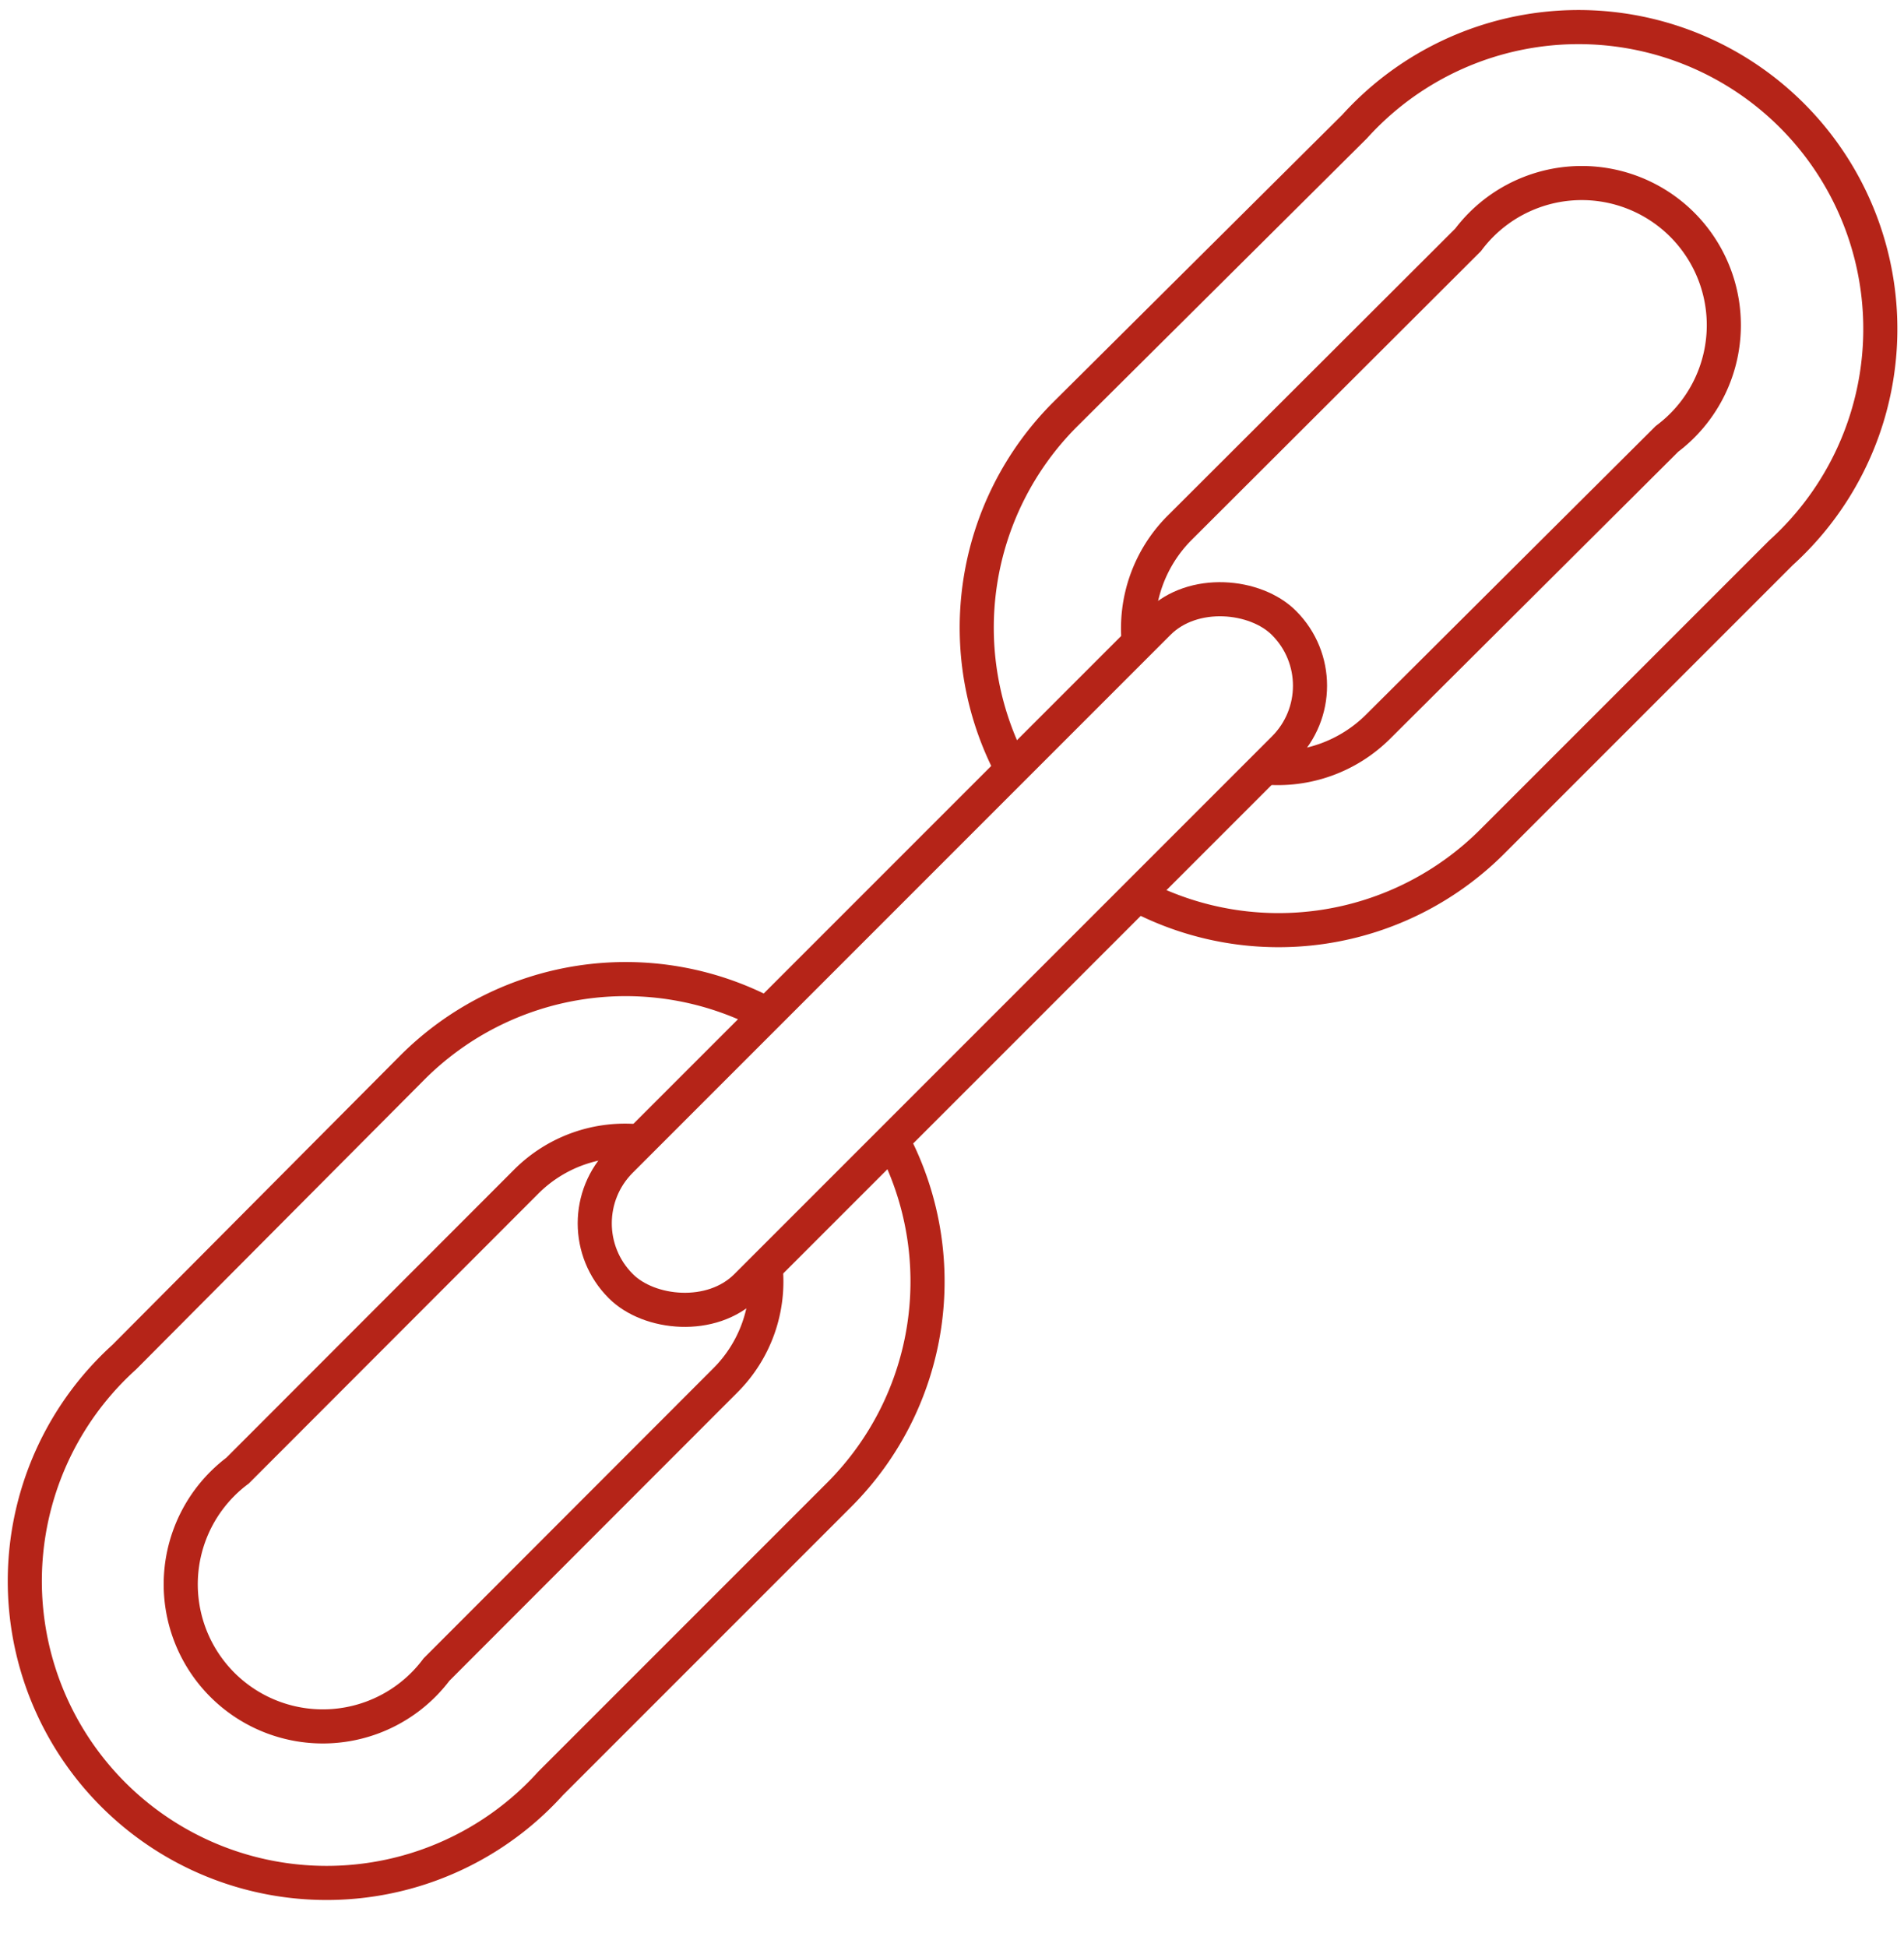
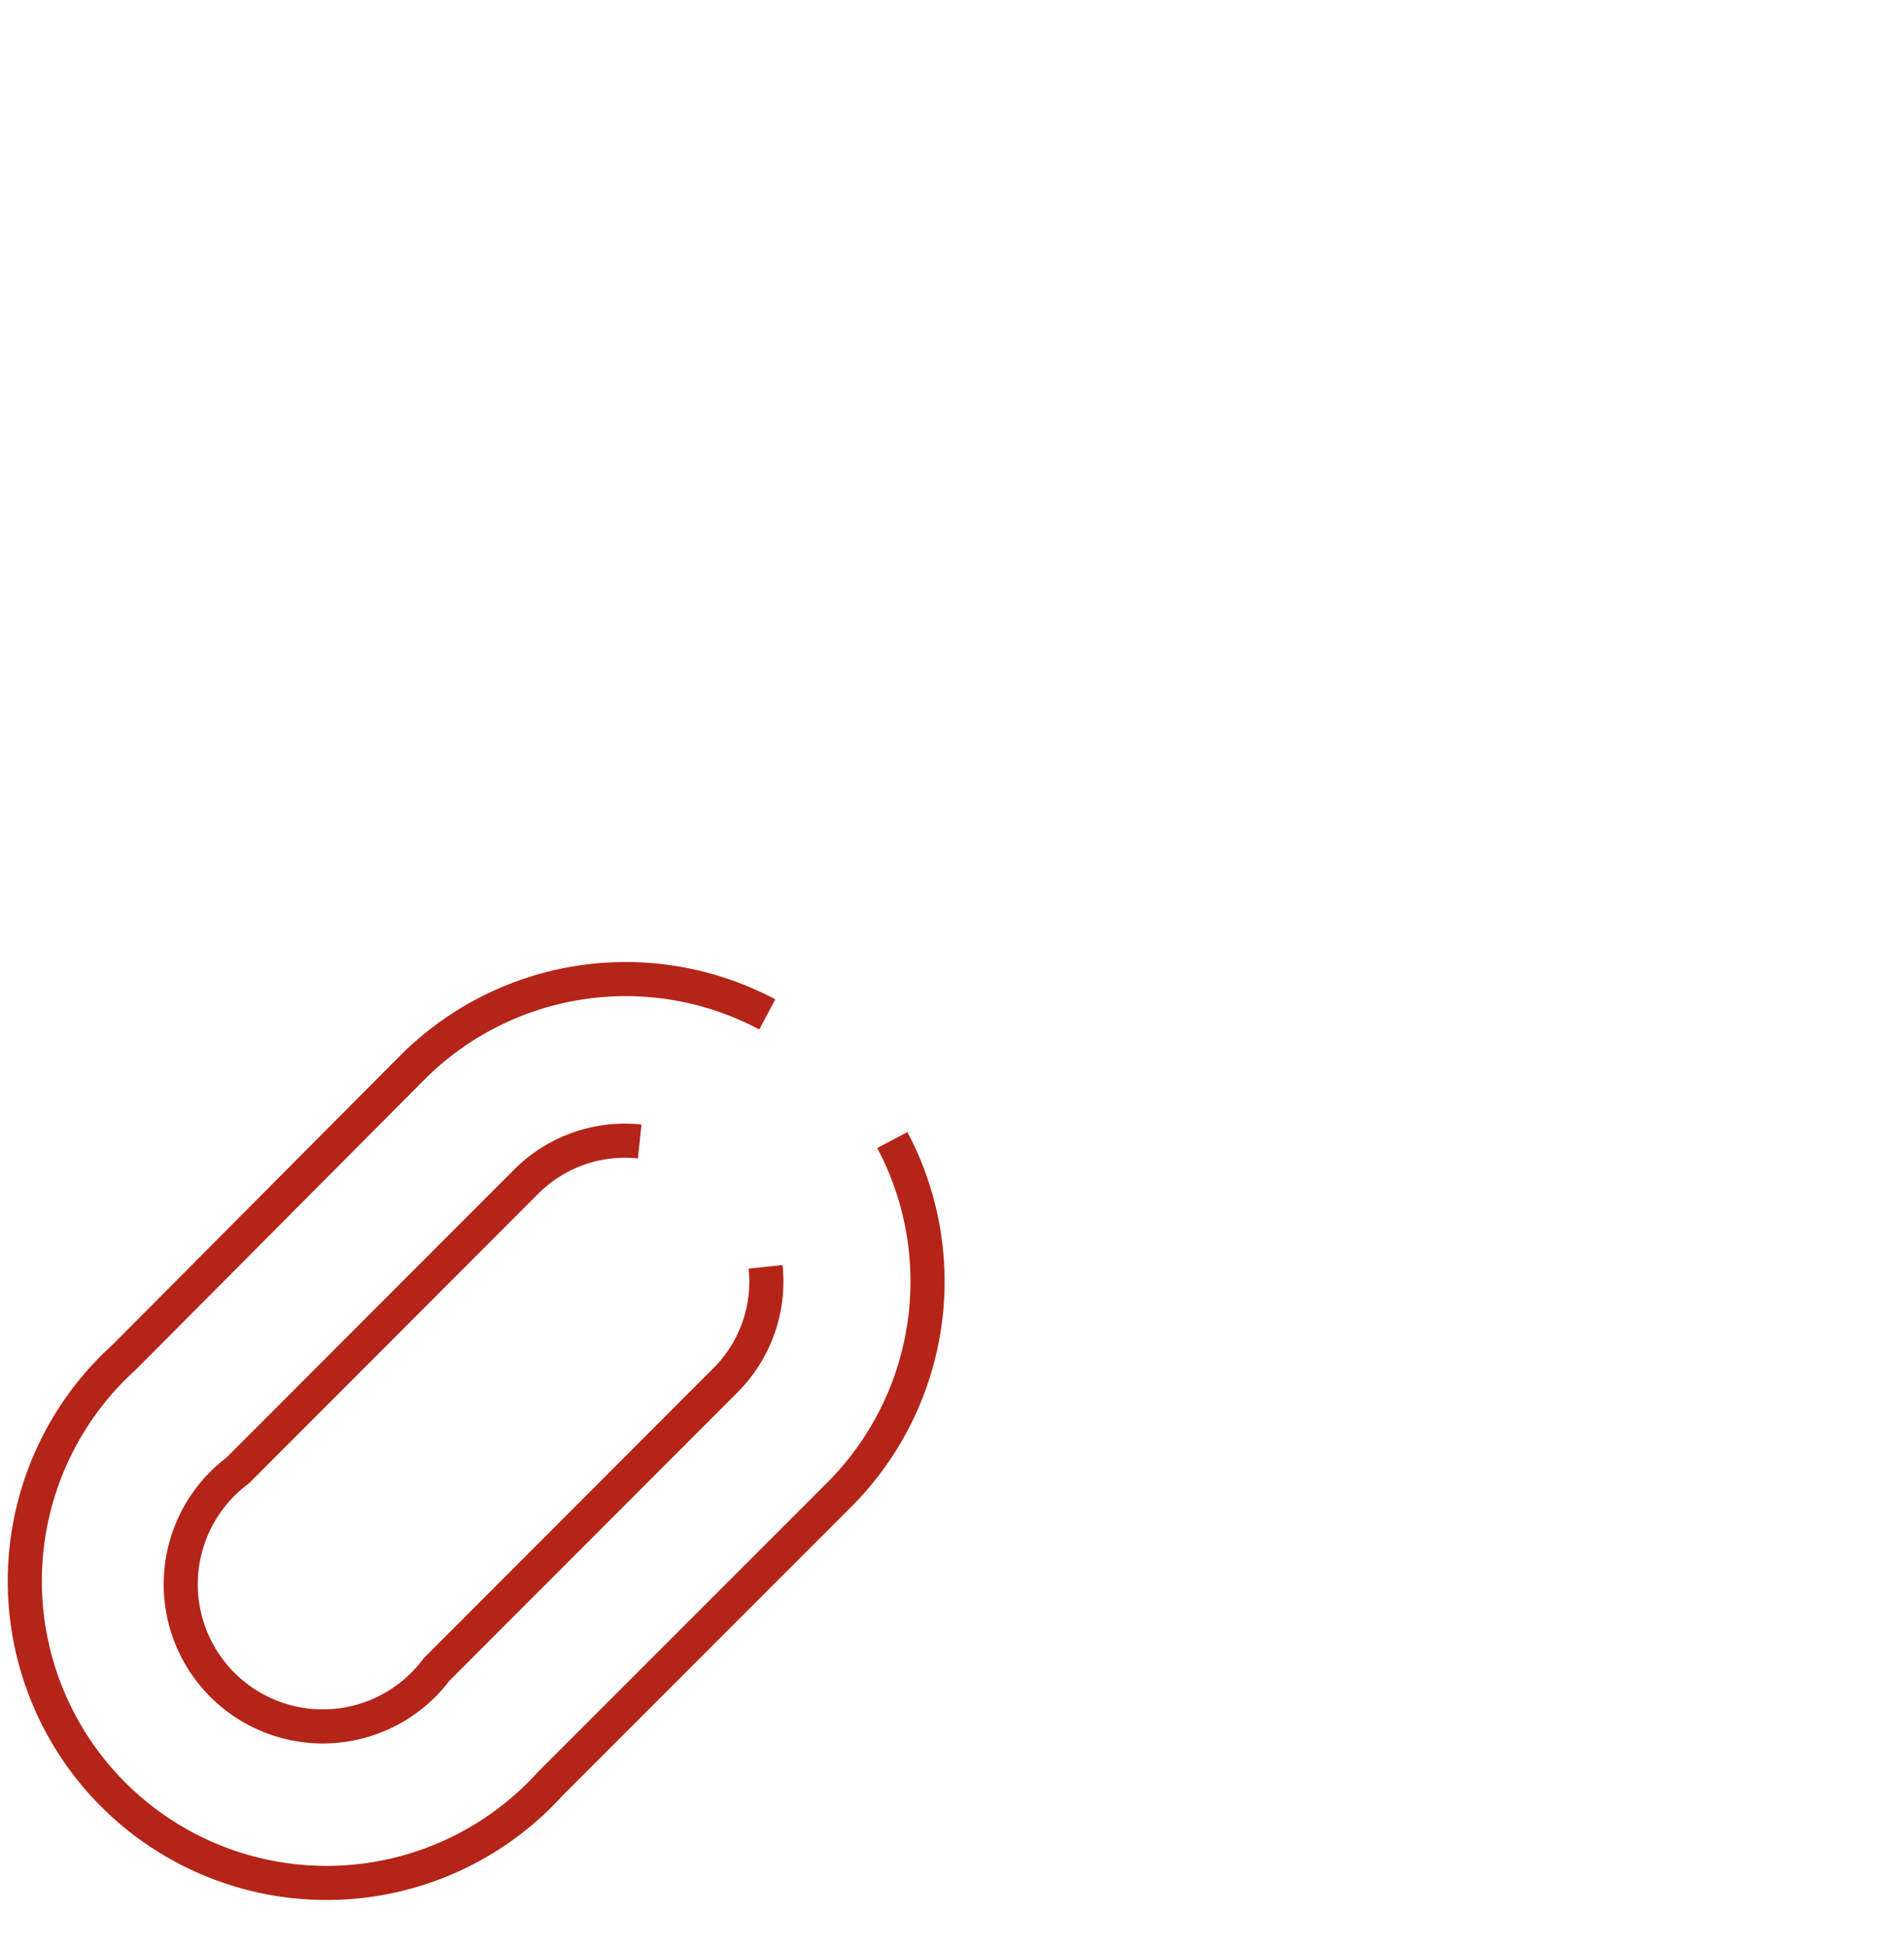
<svg xmlns="http://www.w3.org/2000/svg" viewBox="0 0 67 68.5">
  <defs>
    <style>.cls-1{fill:none;stroke:#b52418;stroke-miterlimit:10;stroke-width:1.2px;}</style>
  </defs>
  <title>DC1_Icons_Final</title>
  <g id="Ebene_2" data-name="Ebene 2">
    <path class="cls-1" d="M31.4,40.11a10.61,10.61,0,0,1-1.87,12.48L19.37,62.75a10.62,10.62,0,1,1-15-15L14.5,37.57A10.61,10.61,0,0,1,27,35.69" />
    <path class="cls-1" d="M26.94,44.57a4.91,4.91,0,0,1-1.42,4L15.36,58.74a5,5,0,1,1-7-7L18.51,41.58a4.91,4.91,0,0,1,4-1.42" />
-     <path class="cls-1" d="M40,31.48A10.63,10.63,0,0,0,52.52,29.6L62.67,19.45a10.62,10.62,0,1,0-15-15L37.49,14.57a10.61,10.61,0,0,0-1.88,12.49" />
-     <path class="cls-1" d="M44.49,27a5,5,0,0,0,4-1.43L58.66,15.44a5,5,0,1,0-7-7L41.5,18.58a5,5,0,0,0-1.43,4" />
-     <rect class="cls-1" x="17.01" y="30.46" width="33" height="6.25" rx="3.12" ry="3.12" transform="translate(-13.93 33.53) rotate(-45)" />
  </g>
</svg>